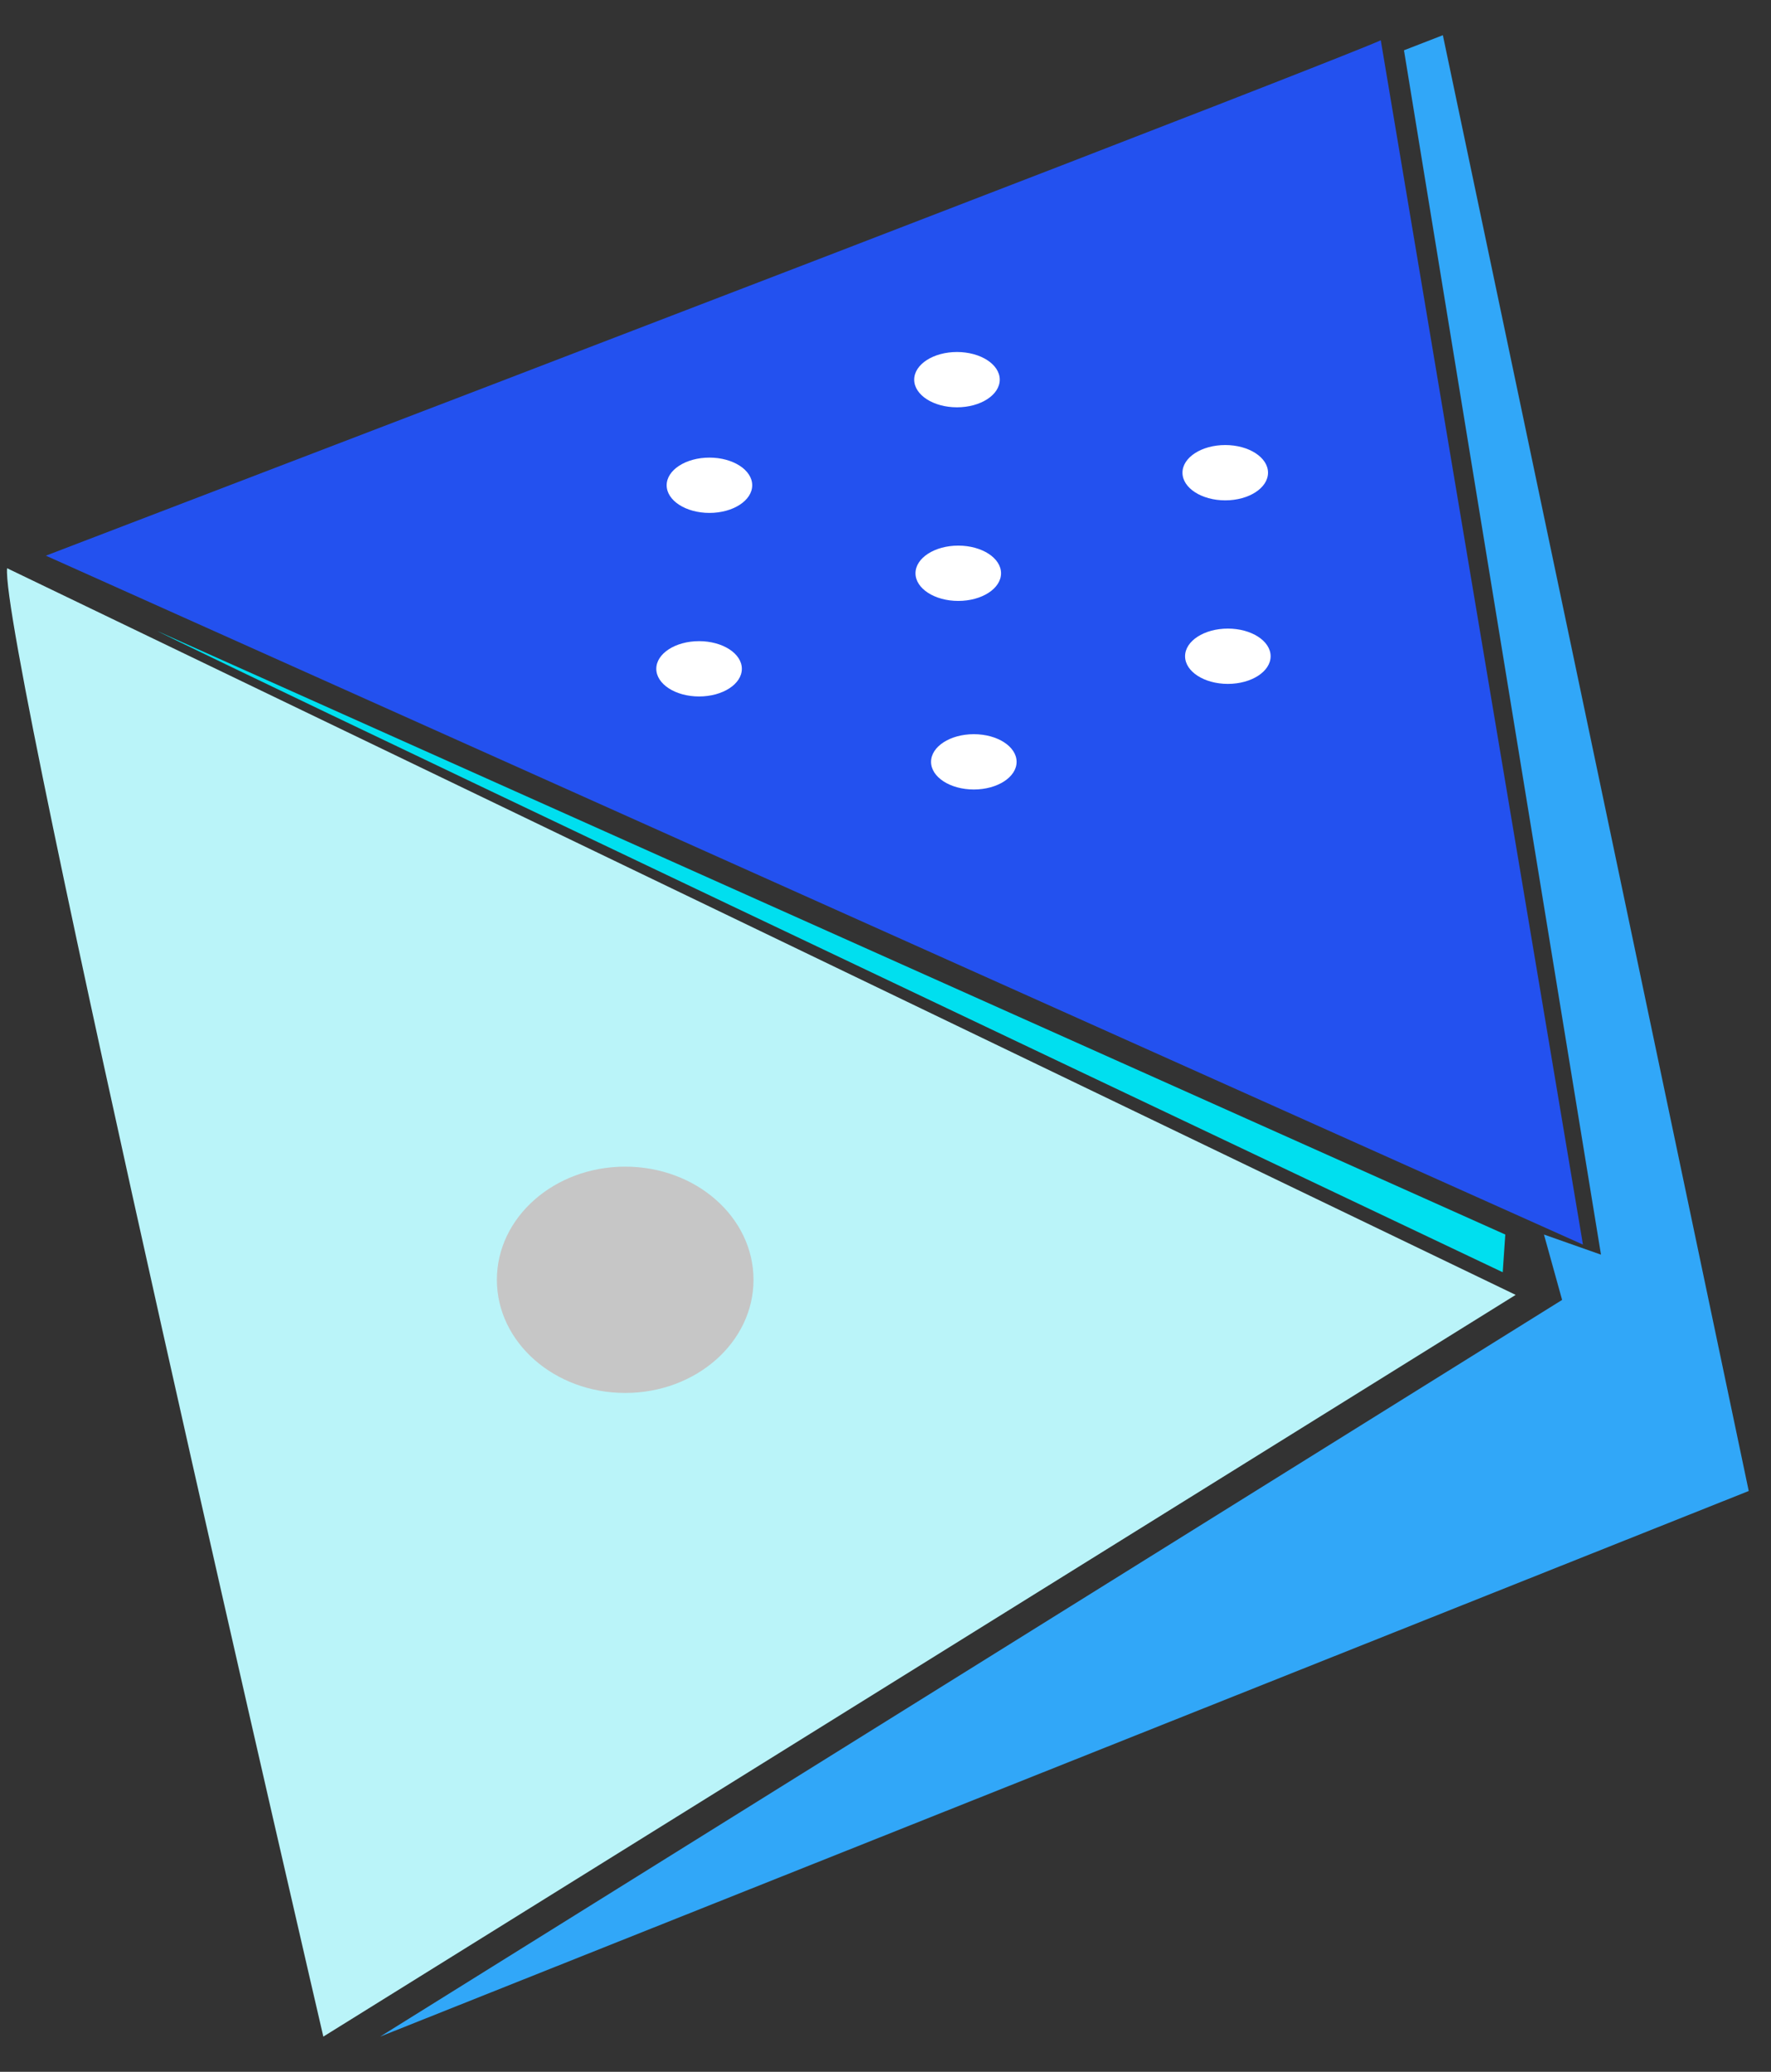
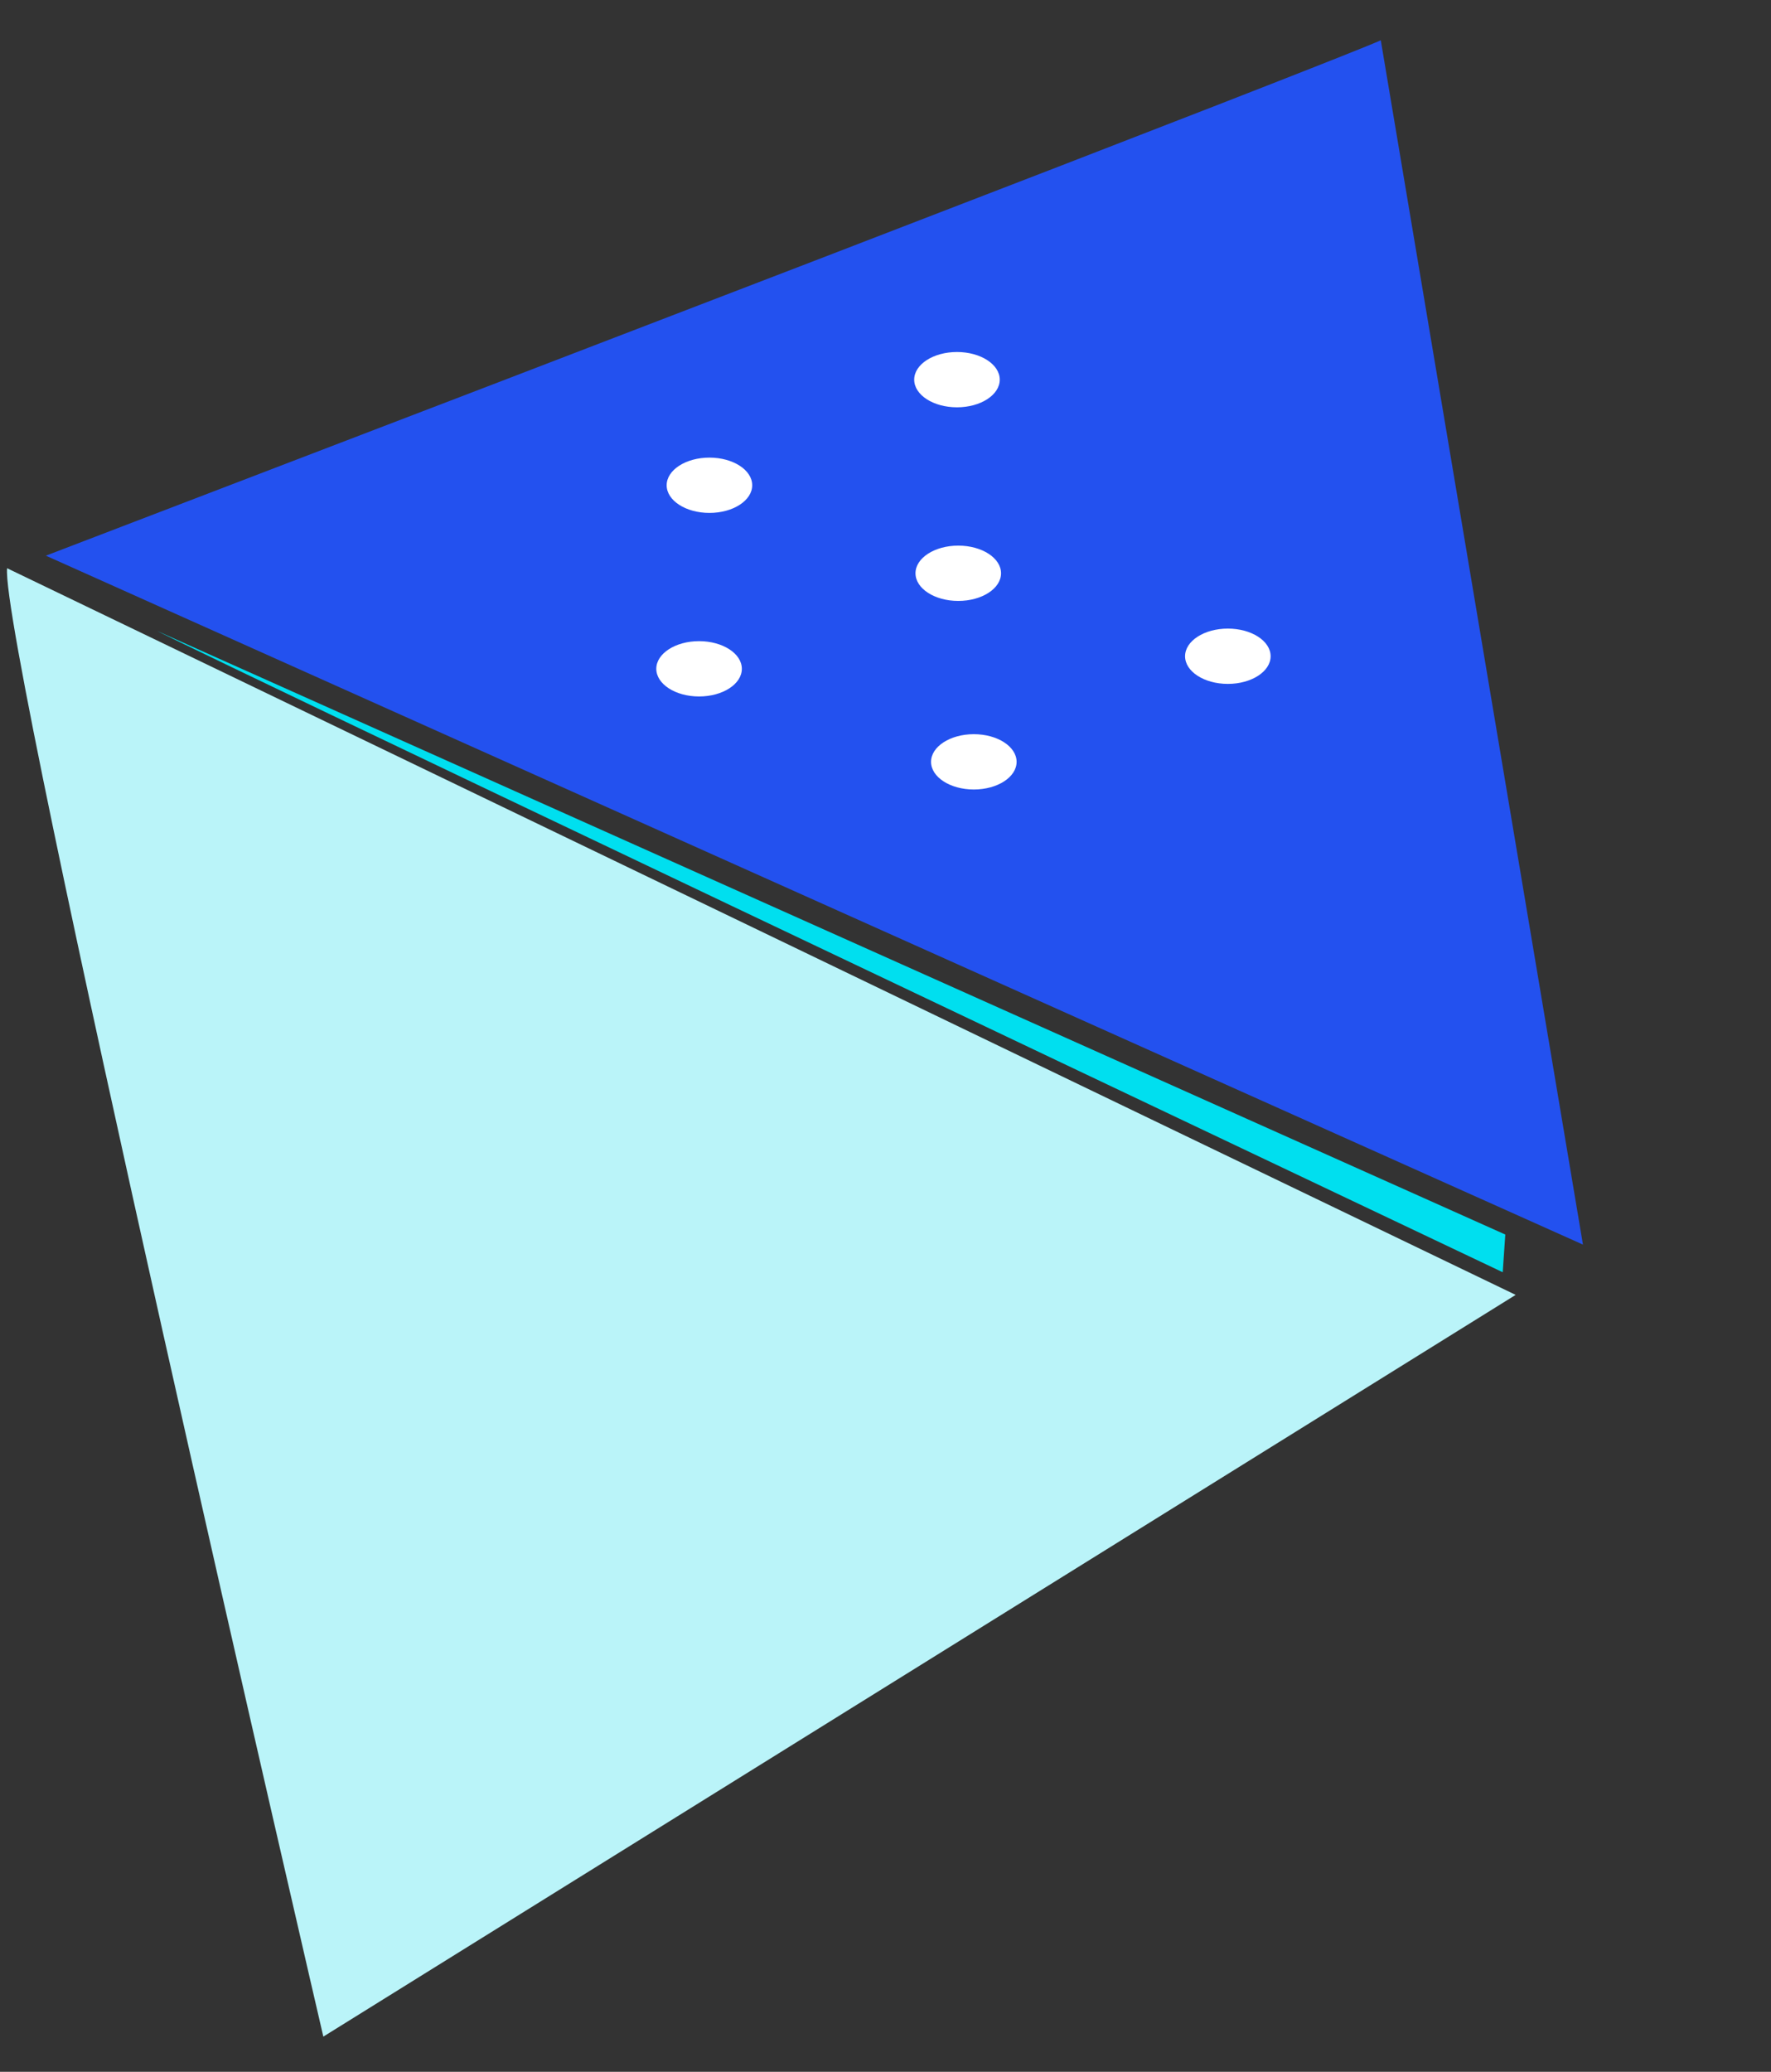
<svg xmlns="http://www.w3.org/2000/svg" version="1.1" id="svg182" width="157.333" height="184" viewBox="0 0 157.333 184">
  <rect x="0" y="0" width="157.333" height="184" fill="#333333" stroke="none" />
  <defs id="defs186" />
  <g id="g188">
-     <path style="fill:#befaff;fill-opacity:0.972;stroke-width:1.015" d="M 0.631,50.466 C -0.06,56.942 28.724,180.874 28.724,180.874 L 134.65,115 Z" id="path1130" />
+     <path style="fill:#befaff;fill-opacity:0.972;stroke-width:1.015" d="M 0.631,50.466 C -0.06,56.942 28.724,180.874 28.724,180.874 L 134.65,115 " id="path1130" />
    <path style="fill:#2351ef;fill-opacity:1;stroke-width:1.015" d="M 4.075,49.35 C 123.126,3.796 122.666,3.573 122.666,3.573 L 140.627,110.534 Z" id="path10500" />
-     <path style="fill:#31a7f8;fill-opacity:1;stroke-width:1.015" d="m 124.728,4.466 c 3.454,-1.34 3.454,-1.34 3.454,-1.34 L 155.355,132.417 33.77,180.874 138.775,115.447 l -1.612,-5.806 5.066,1.786 z" id="path22700" />
    <ellipse style="fill:#ffffff;fill-opacity:1;stroke-width:1.015" id="path32794" cx="85.016" cy="33.718" rx="3.8" ry="2.456" />
    <ellipse style="fill:#ffffff;fill-opacity:1;stroke-width:1.015" id="path32794-9" cx="85.131" cy="50.913" rx="3.8" ry="2.456" />
-     <ellipse style="fill:#ffffff;fill-opacity:1;stroke-width:1.015" id="path32794-0" cx="108.849" cy="41.981" rx="3.8" ry="2.456" />
    <ellipse style="fill:#ffffff;fill-opacity:1;stroke-width:1.015" id="path32794-1" cx="109.08" cy="58.282" rx="3.8" ry="2.456" />
    <ellipse style="fill:#ffffff;fill-opacity:1;stroke-width:1.015" id="path32794-3" cx="86.513" cy="67.66" rx="3.8" ry="2.456" />
    <ellipse style="fill:#ffffff;fill-opacity:1;stroke-width:1.015" id="path32794-01" cx="62.104" cy="59.398" rx="3.8" ry="2.456" />
    <ellipse style="fill:#ffffff;fill-opacity:1;stroke-width:1.015" id="path32794-31" cx="63.025" cy="43.097" rx="3.8" ry="2.456" />
-     <ellipse style="fill:#c6c6c6;fill-opacity:1;stroke-width:1.015" id="path34235" cx="55.541" cy="113.66" rx="11.399" ry="10.049" />
    <path style="fill:#00dfef;fill-opacity:1;stroke-width:1.015" d="M 133.499,112.99 C 14.908,56.718 13.987,56.049 13.987,56.049 l 119.742,53.592 z" id="path38031" />
  </g>
</svg>